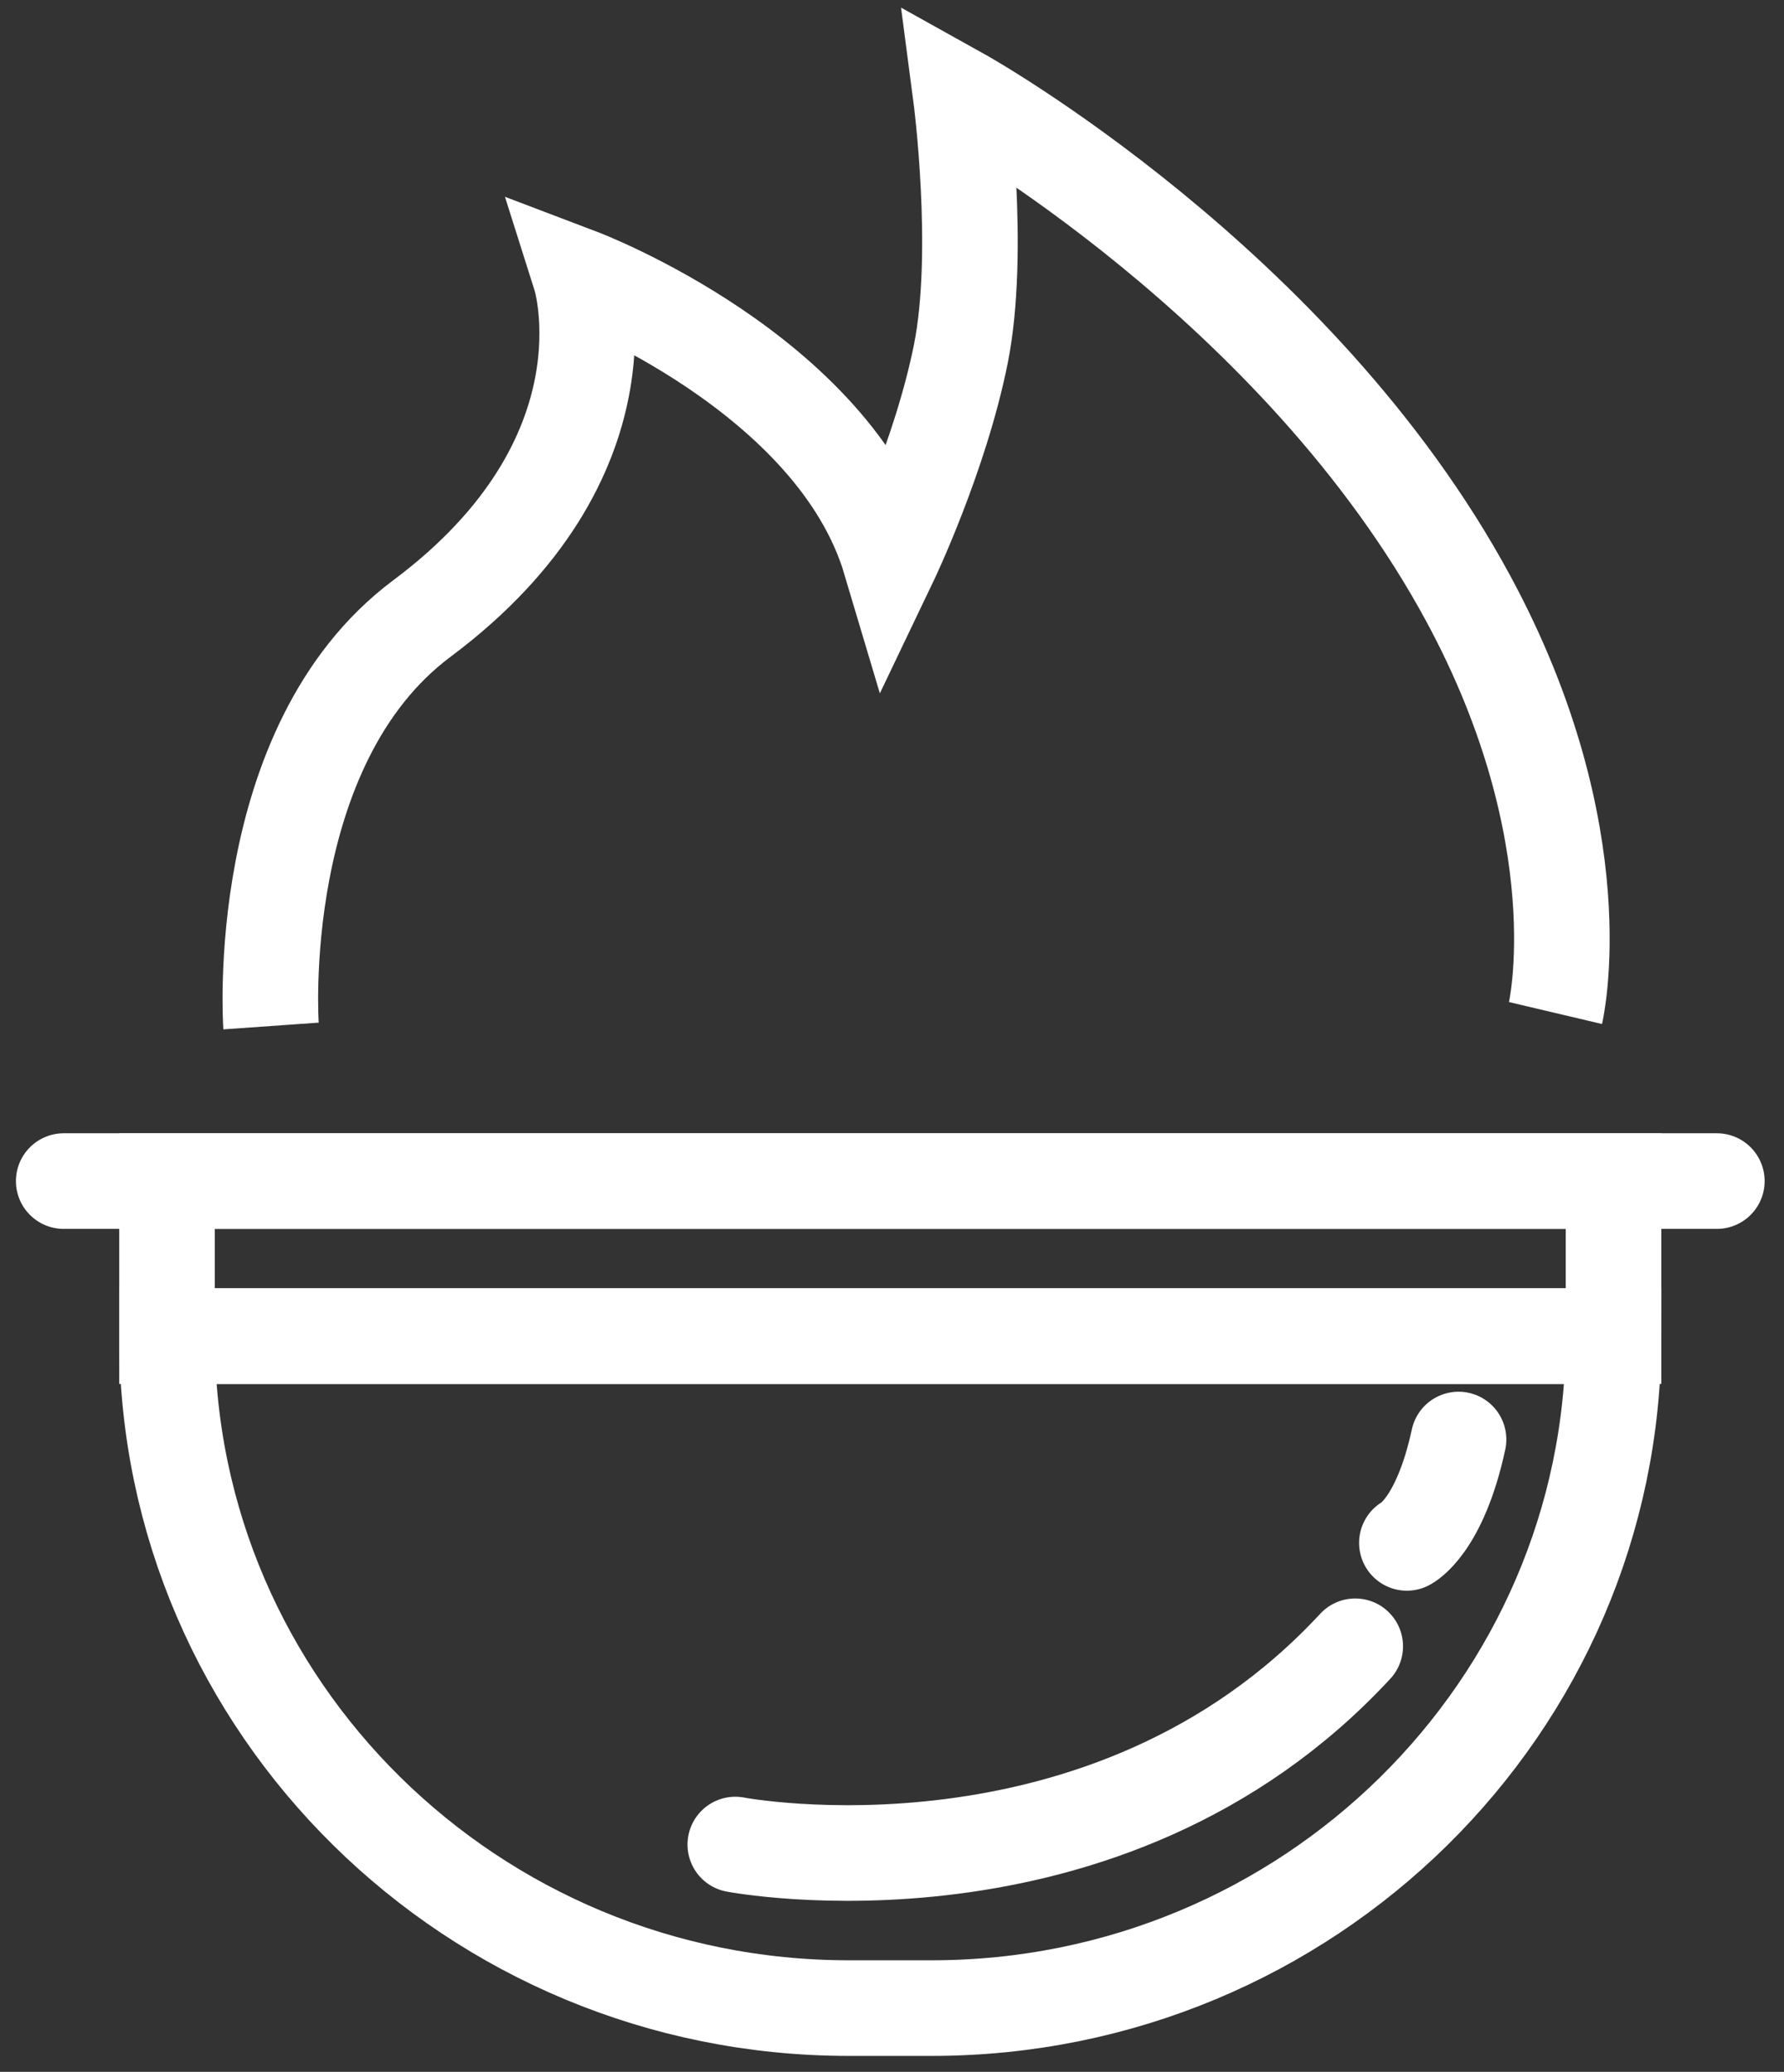
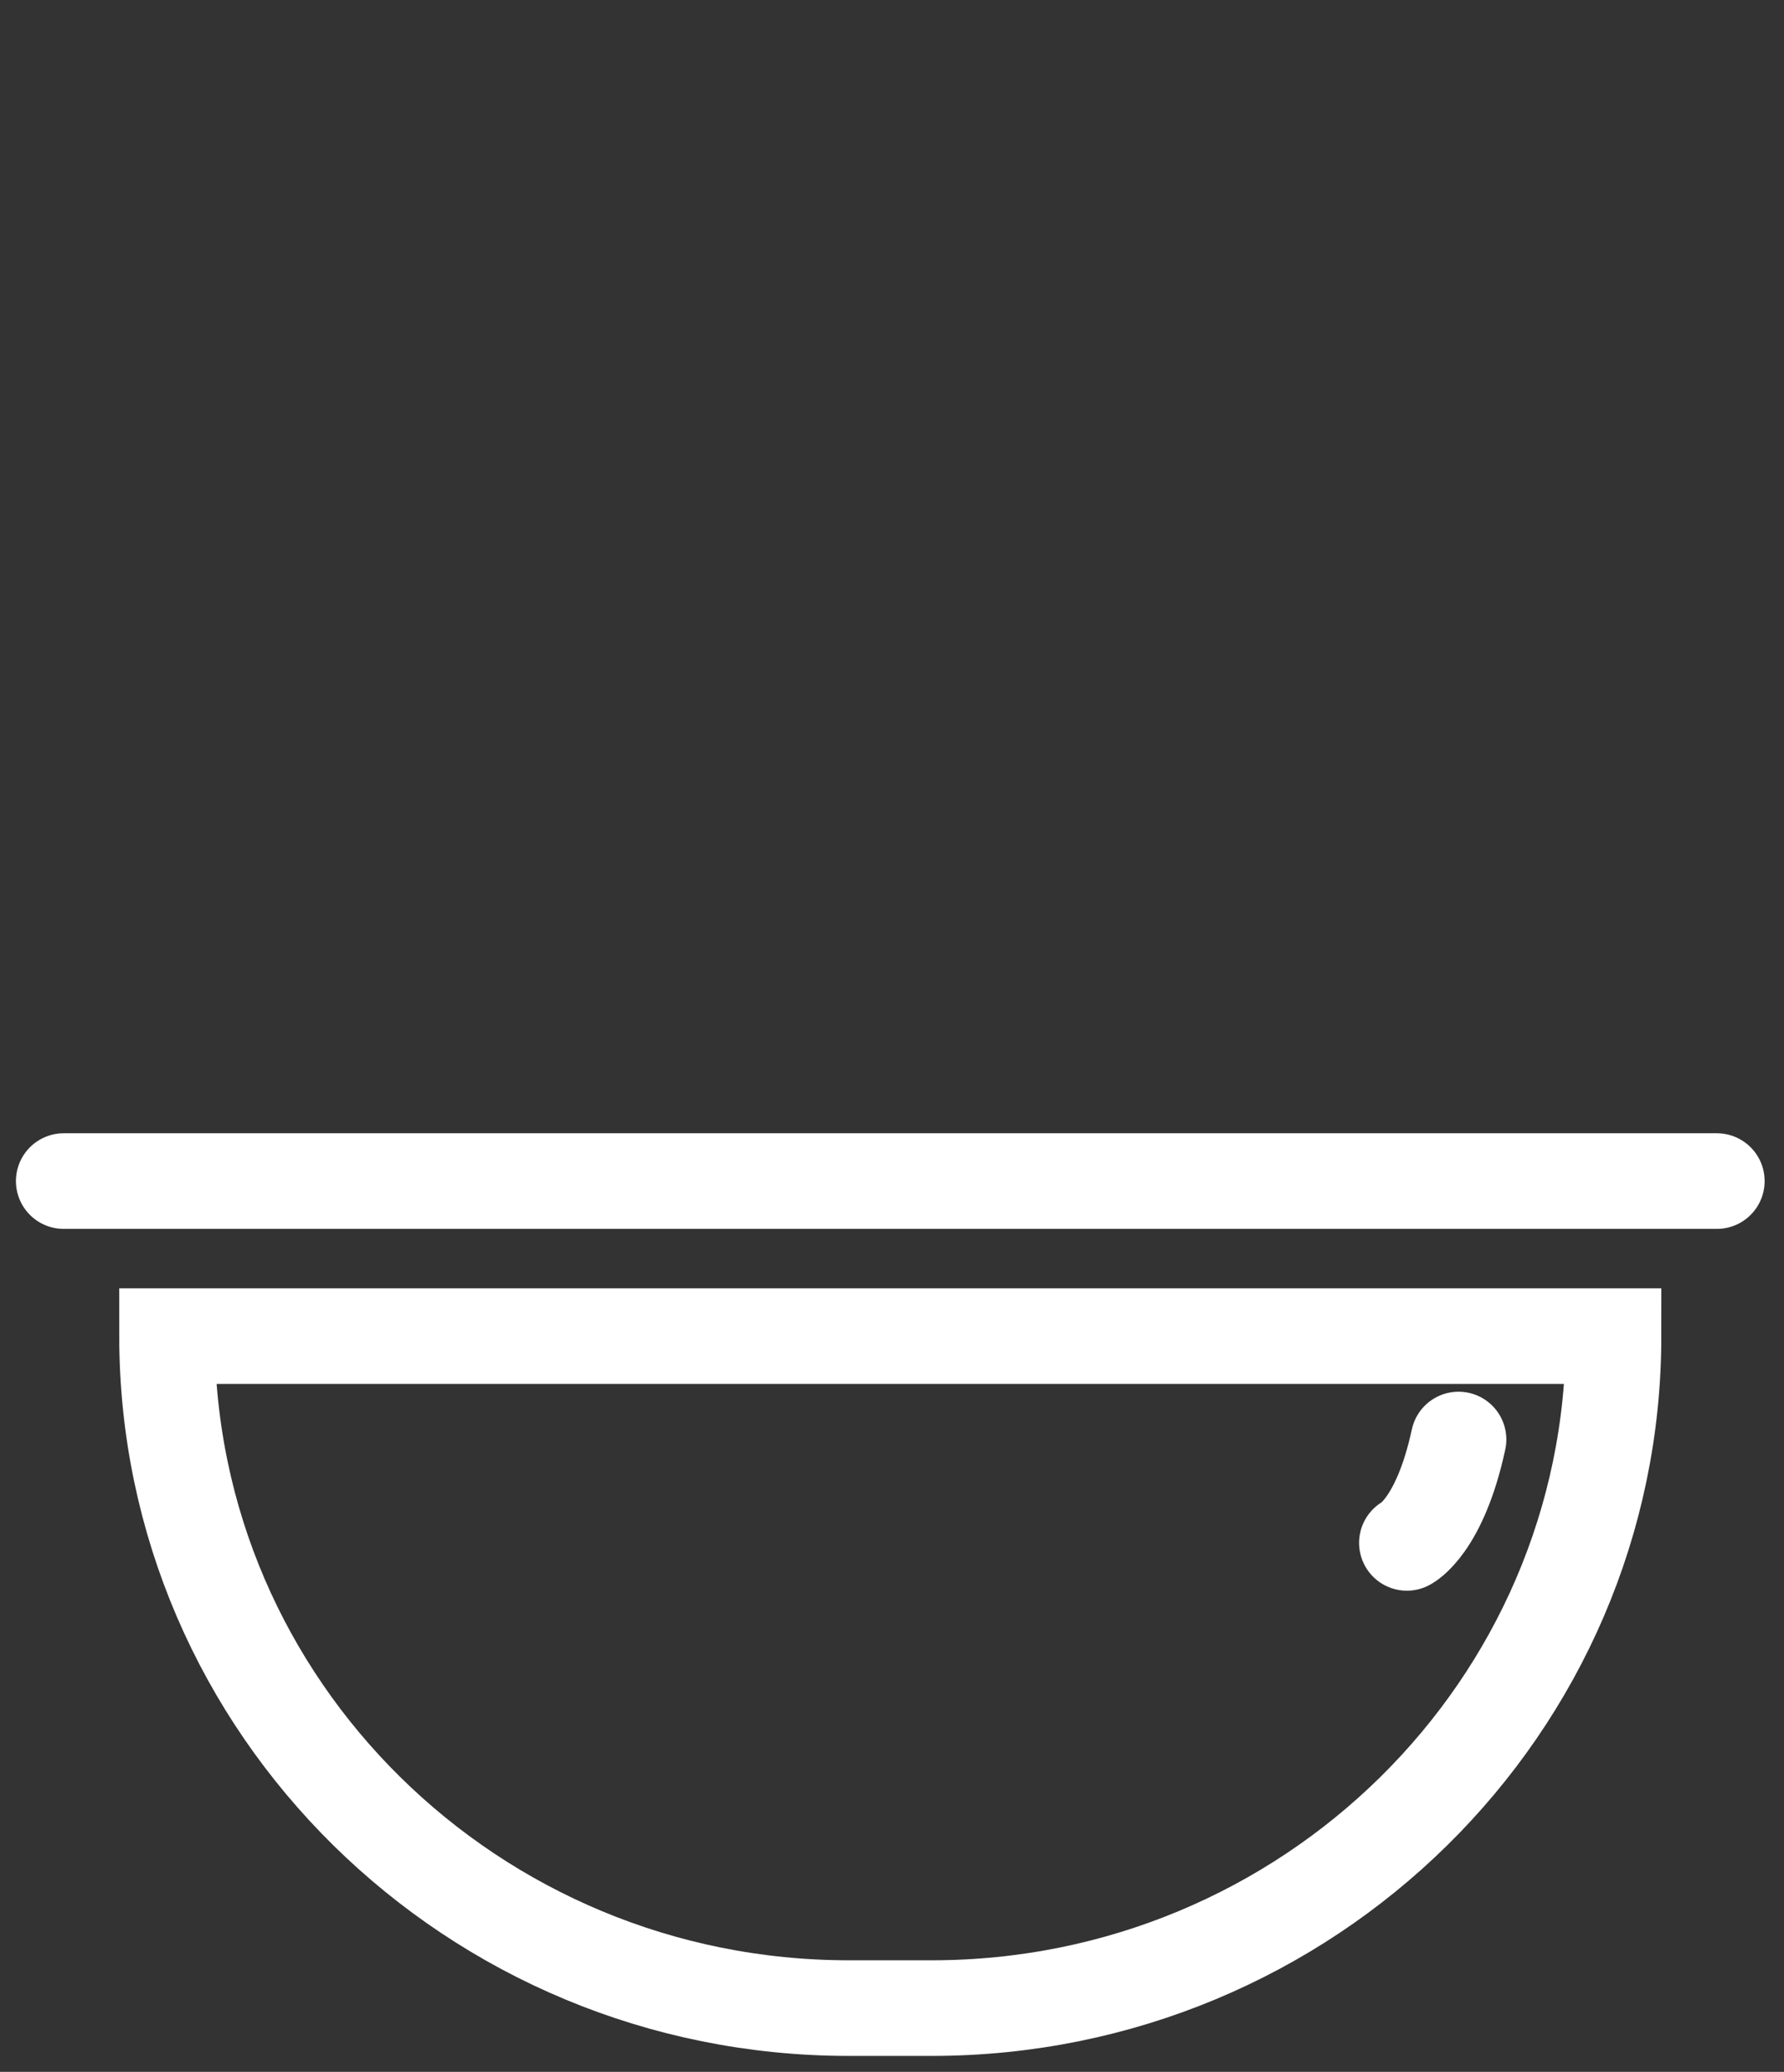
<svg xmlns="http://www.w3.org/2000/svg" width="56" height="65" viewBox="0 0 56 65" fill="none">
  <rect x="0" y="0" width="56" height="65" fill="#333333" stroke="none" />
-   <path d="M50.649 37.054H5.243V41.919H50.649V37.054Z" stroke="white" stroke-width="3" stroke-miterlimit="10" />
  <path d="M5.244 41.919H50.649C50.649 53.554 41.06 63 29.249 63H26.642C14.832 63 5.243 53.554 5.243 41.919H5.244Z" stroke="white" stroke-width="3" stroke-miterlimit="10" />
-   <path d="M8.508 32.189C8.508 32.189 7.889 23.404 13.245 19.404C20.013 14.351 18.216 8.676 18.216 8.676C18.216 8.676 26.191 11.702 27.946 17.595C27.946 17.595 29.515 14.318 30.16 11.108C30.805 7.899 30.16 3 30.16 3C30.16 3 40.745 8.892 46.09 18.78C50.13 26.254 48.827 31.782 48.827 31.782" stroke="white" stroke-width="3" stroke-miterlimit="10" />
  <path d="M2 37.054H53.892" stroke="white" stroke-width="3" stroke-miterlimit="10" stroke-linecap="round" />
-   <path d="M23.081 57.869C23.081 57.869 34.715 60.098 42.541 51.649" stroke="white" stroke-width="3" stroke-miterlimit="10" stroke-linecap="round" />
  <path d="M44.162 48.405C44.162 48.405 45.194 47.89 45.784 45.162" stroke="white" stroke-width="3" stroke-miterlimit="10" stroke-linecap="round" />
</svg>